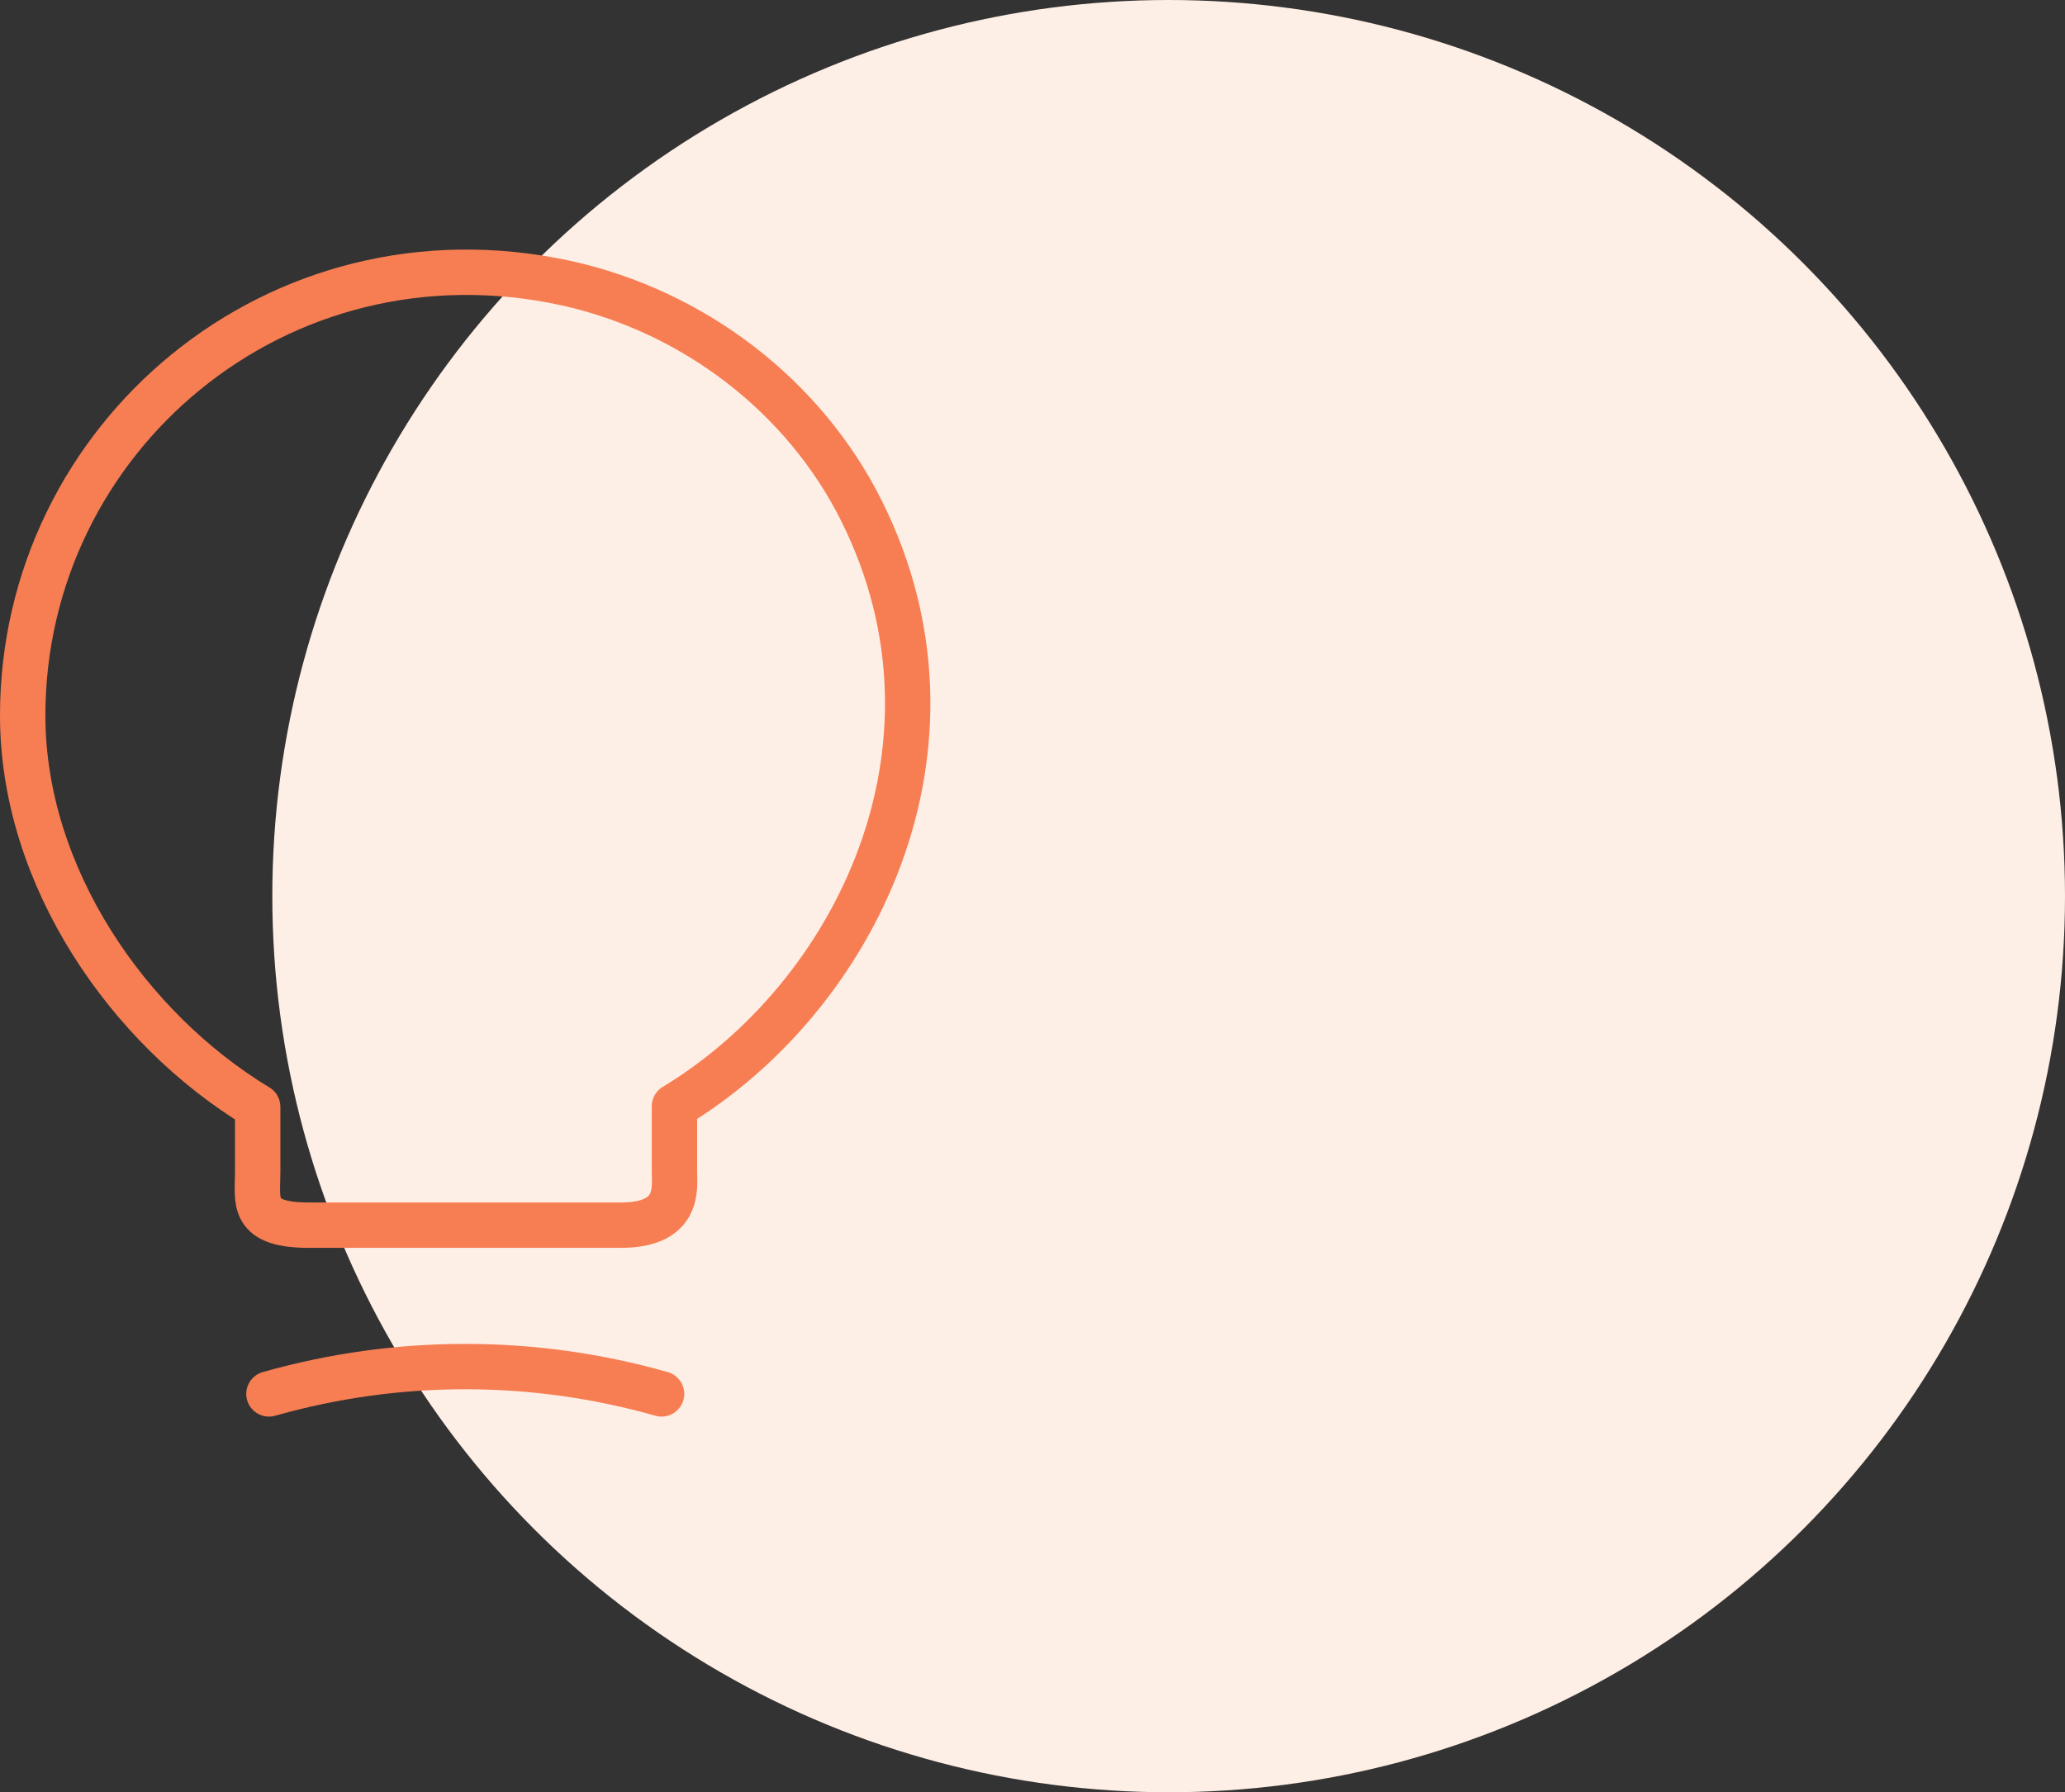
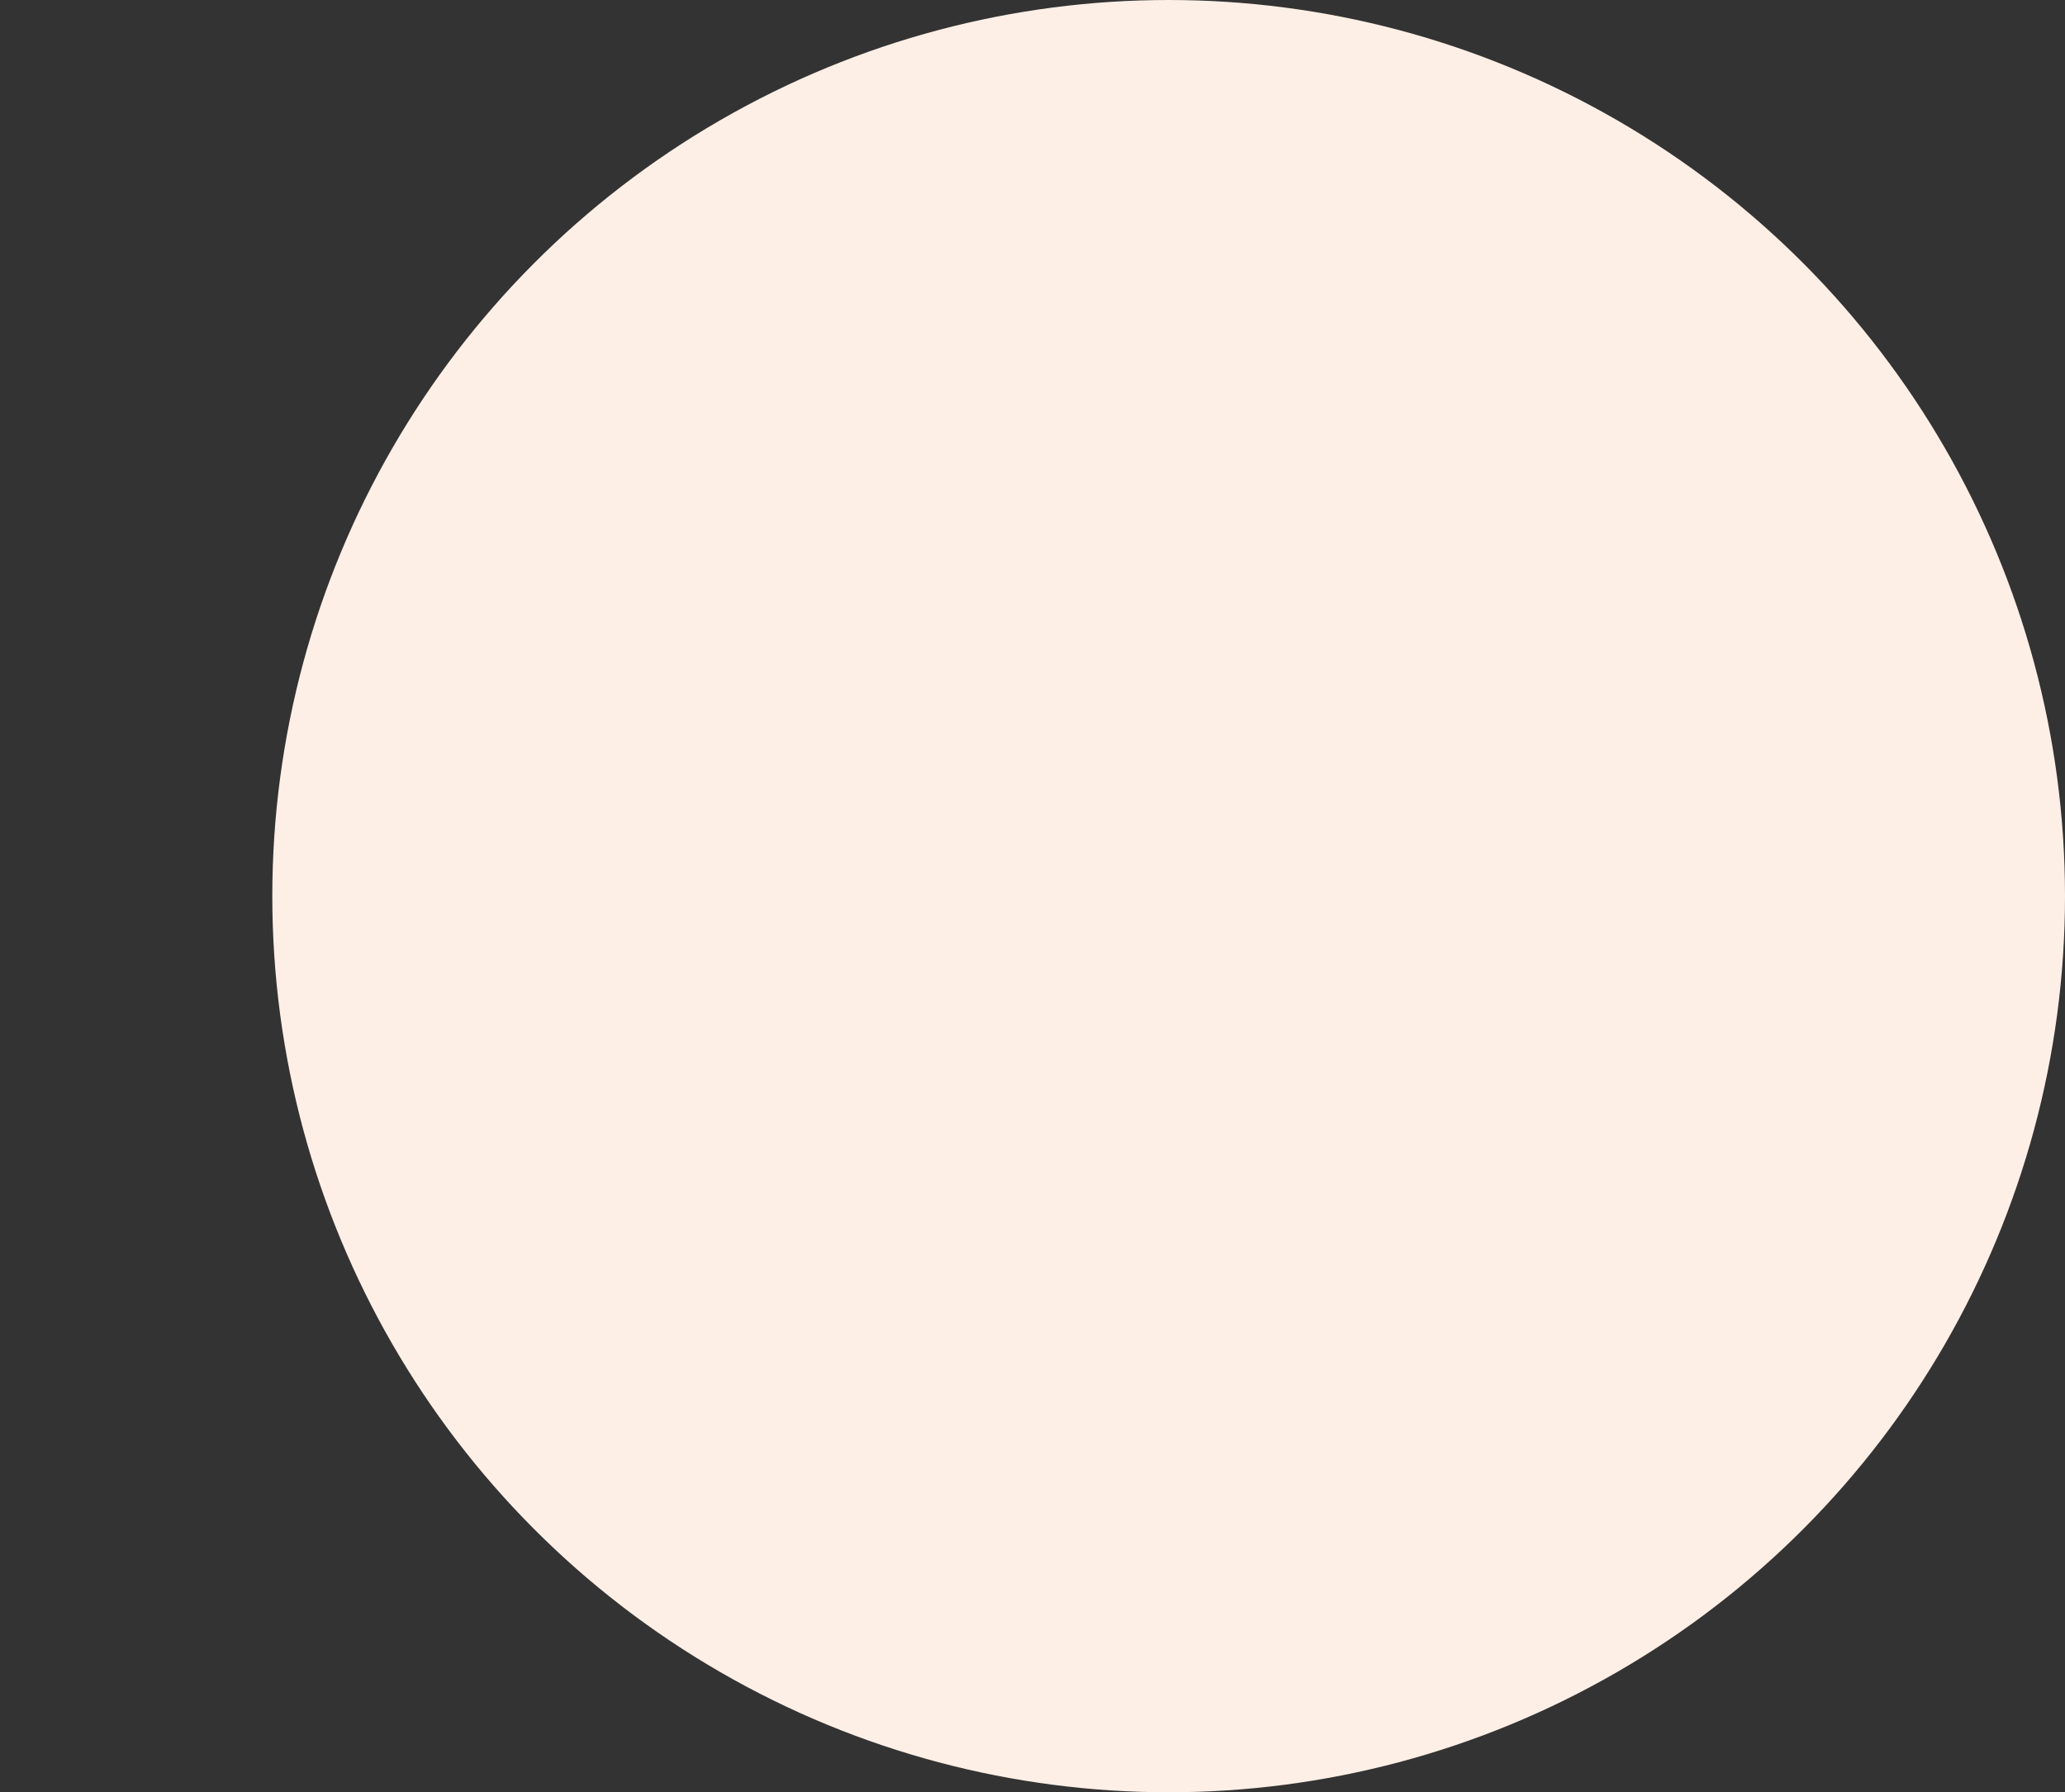
<svg xmlns="http://www.w3.org/2000/svg" width="91" height="79" viewBox="0 0 91 79" fill="none">
  <rect x="0" y="0" width="91" height="79" fill="#333333" stroke="none" />
  <circle cx="51.5" cy="39.5" r="39.5" fill="#FEEFE6" />
-   <path d="M11.356 51.656V48.788C5.671 45.353 1 38.655 1 31.536C1 19.302 12.246 9.711 24.95 12.48C30.536 13.716 35.43 17.423 37.976 22.539C43.142 32.92 37.704 43.944 29.721 48.764V51.631C29.721 52.348 29.993 54.004 27.348 54.004H13.729C11.01 54.028 11.356 52.965 11.356 51.656Z" stroke="#F77E53" stroke-width="2" stroke-linecap="round" stroke-linejoin="round" />
-   <path d="M11.852 61.441C17.512 59.834 23.494 59.834 29.154 61.441" stroke="#F77E53" stroke-width="2" stroke-linecap="round" stroke-linejoin="round" />
</svg>